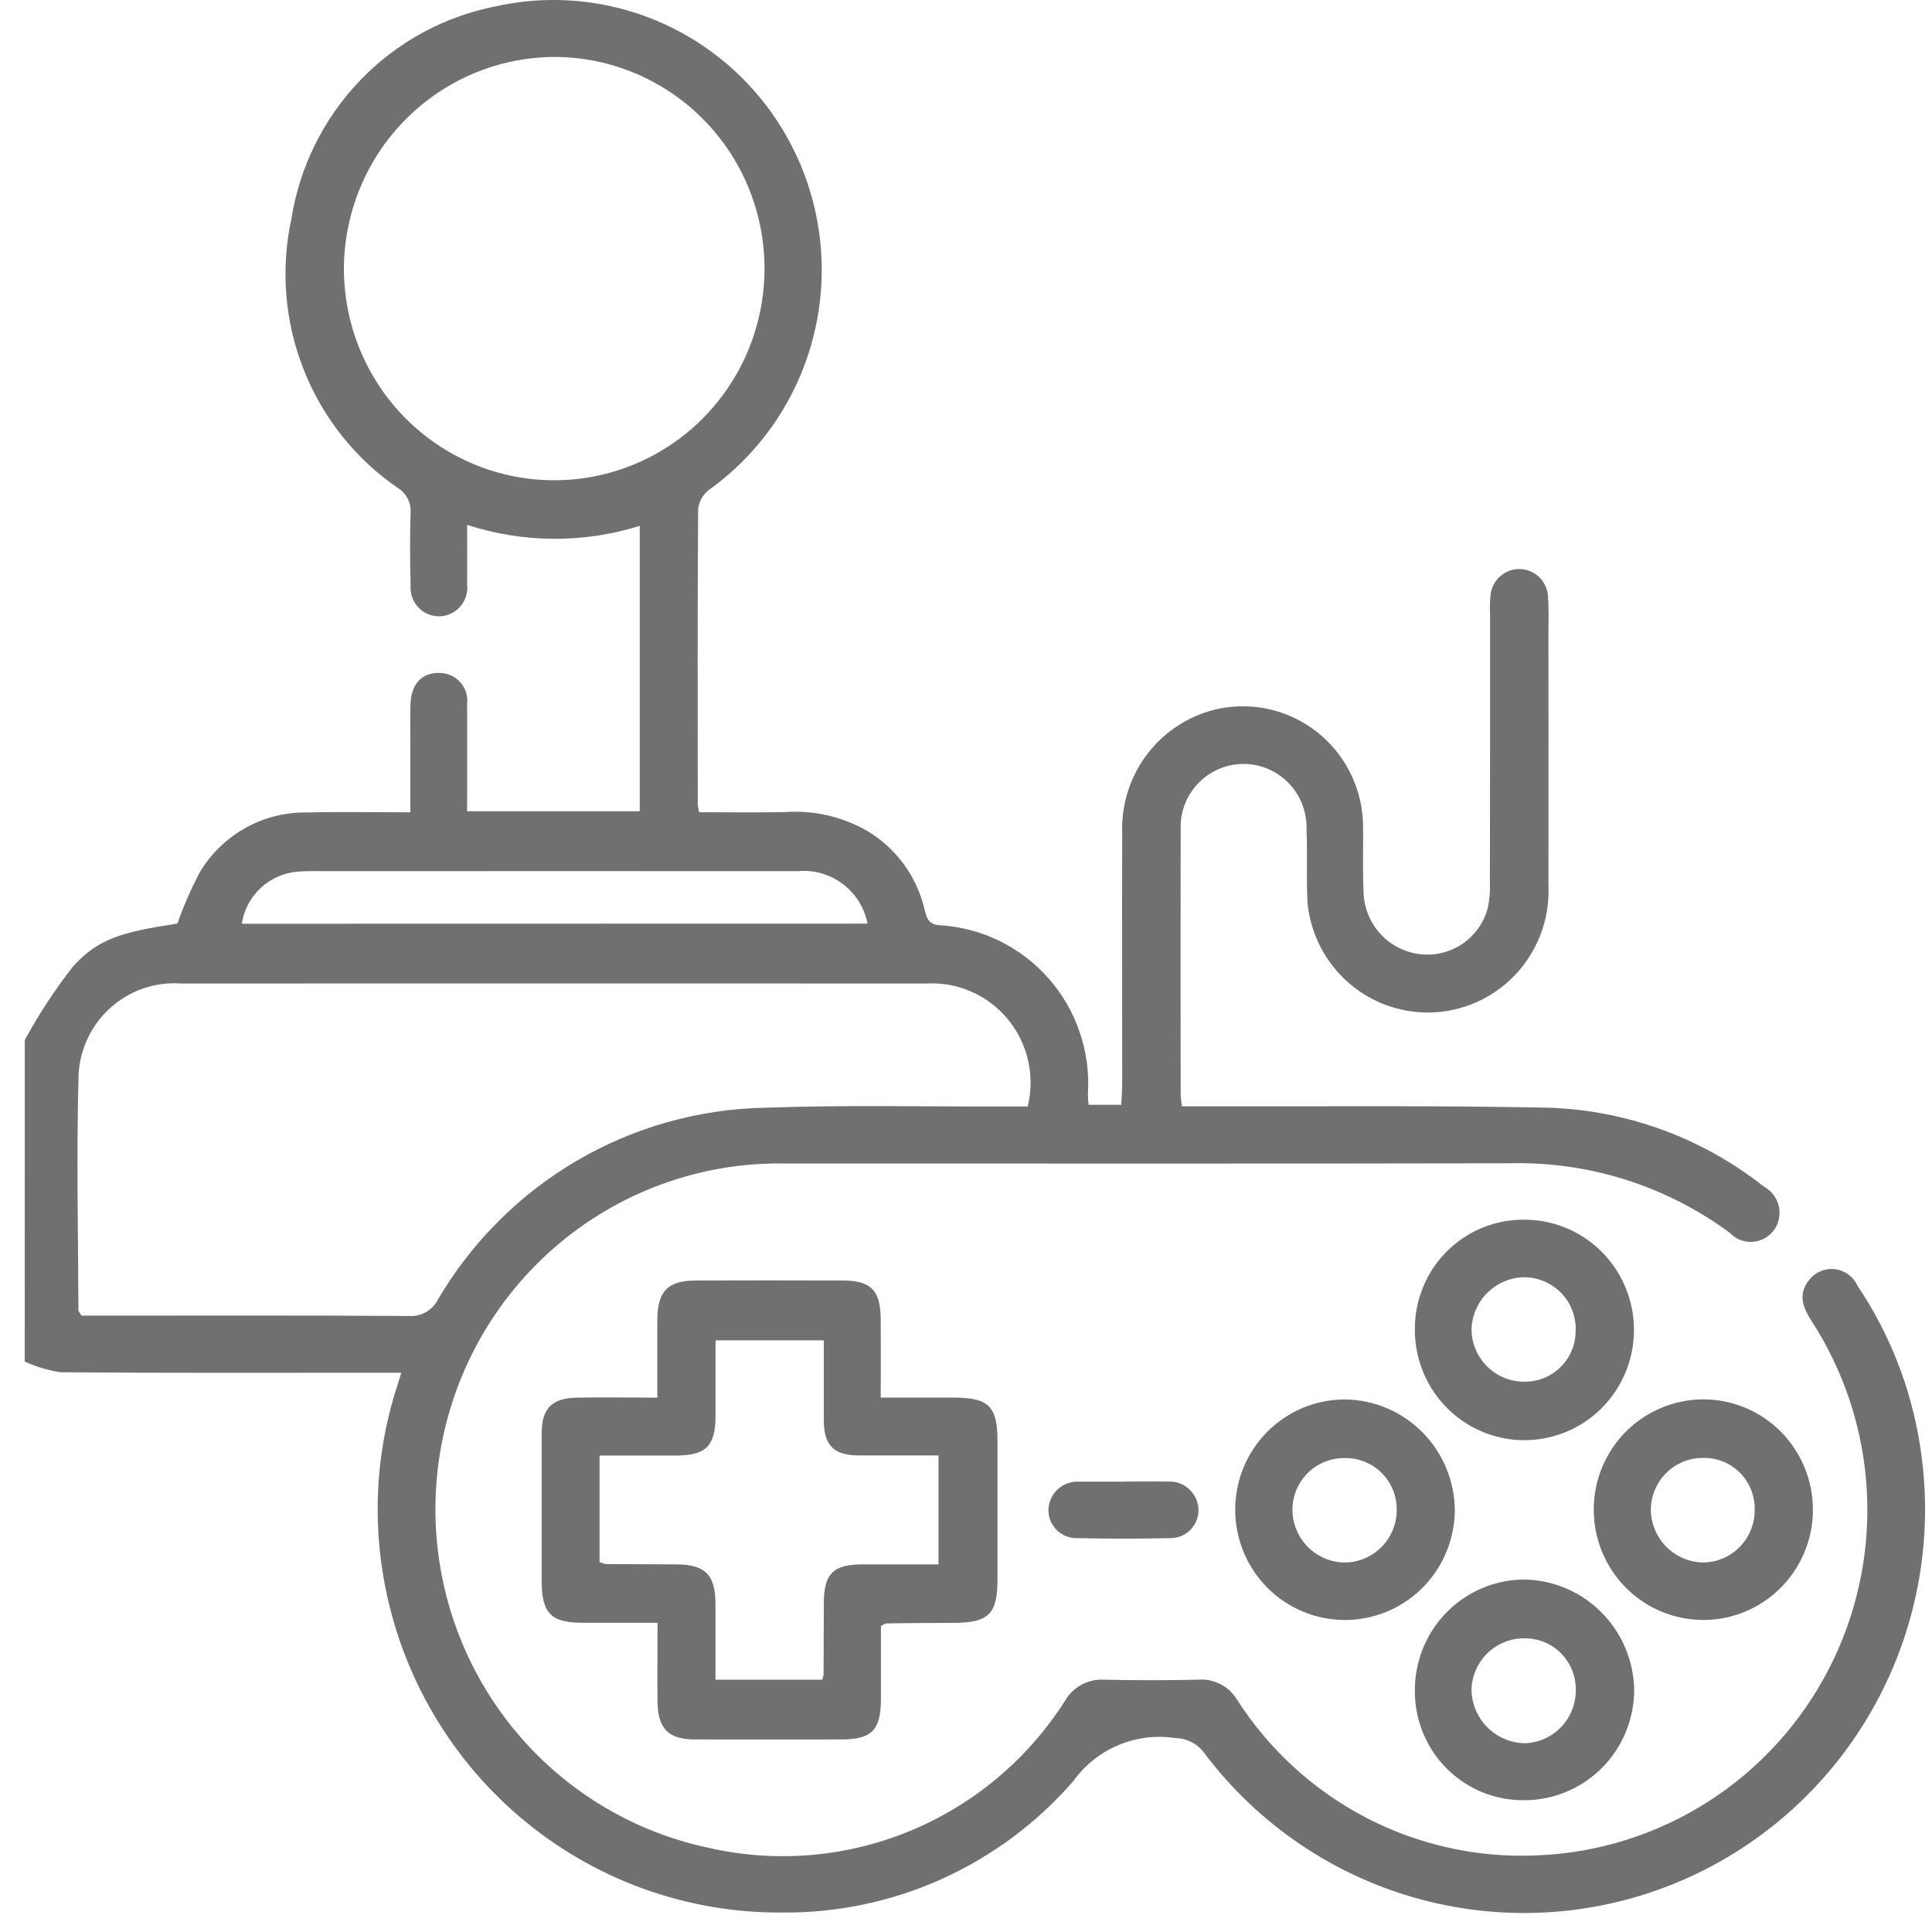
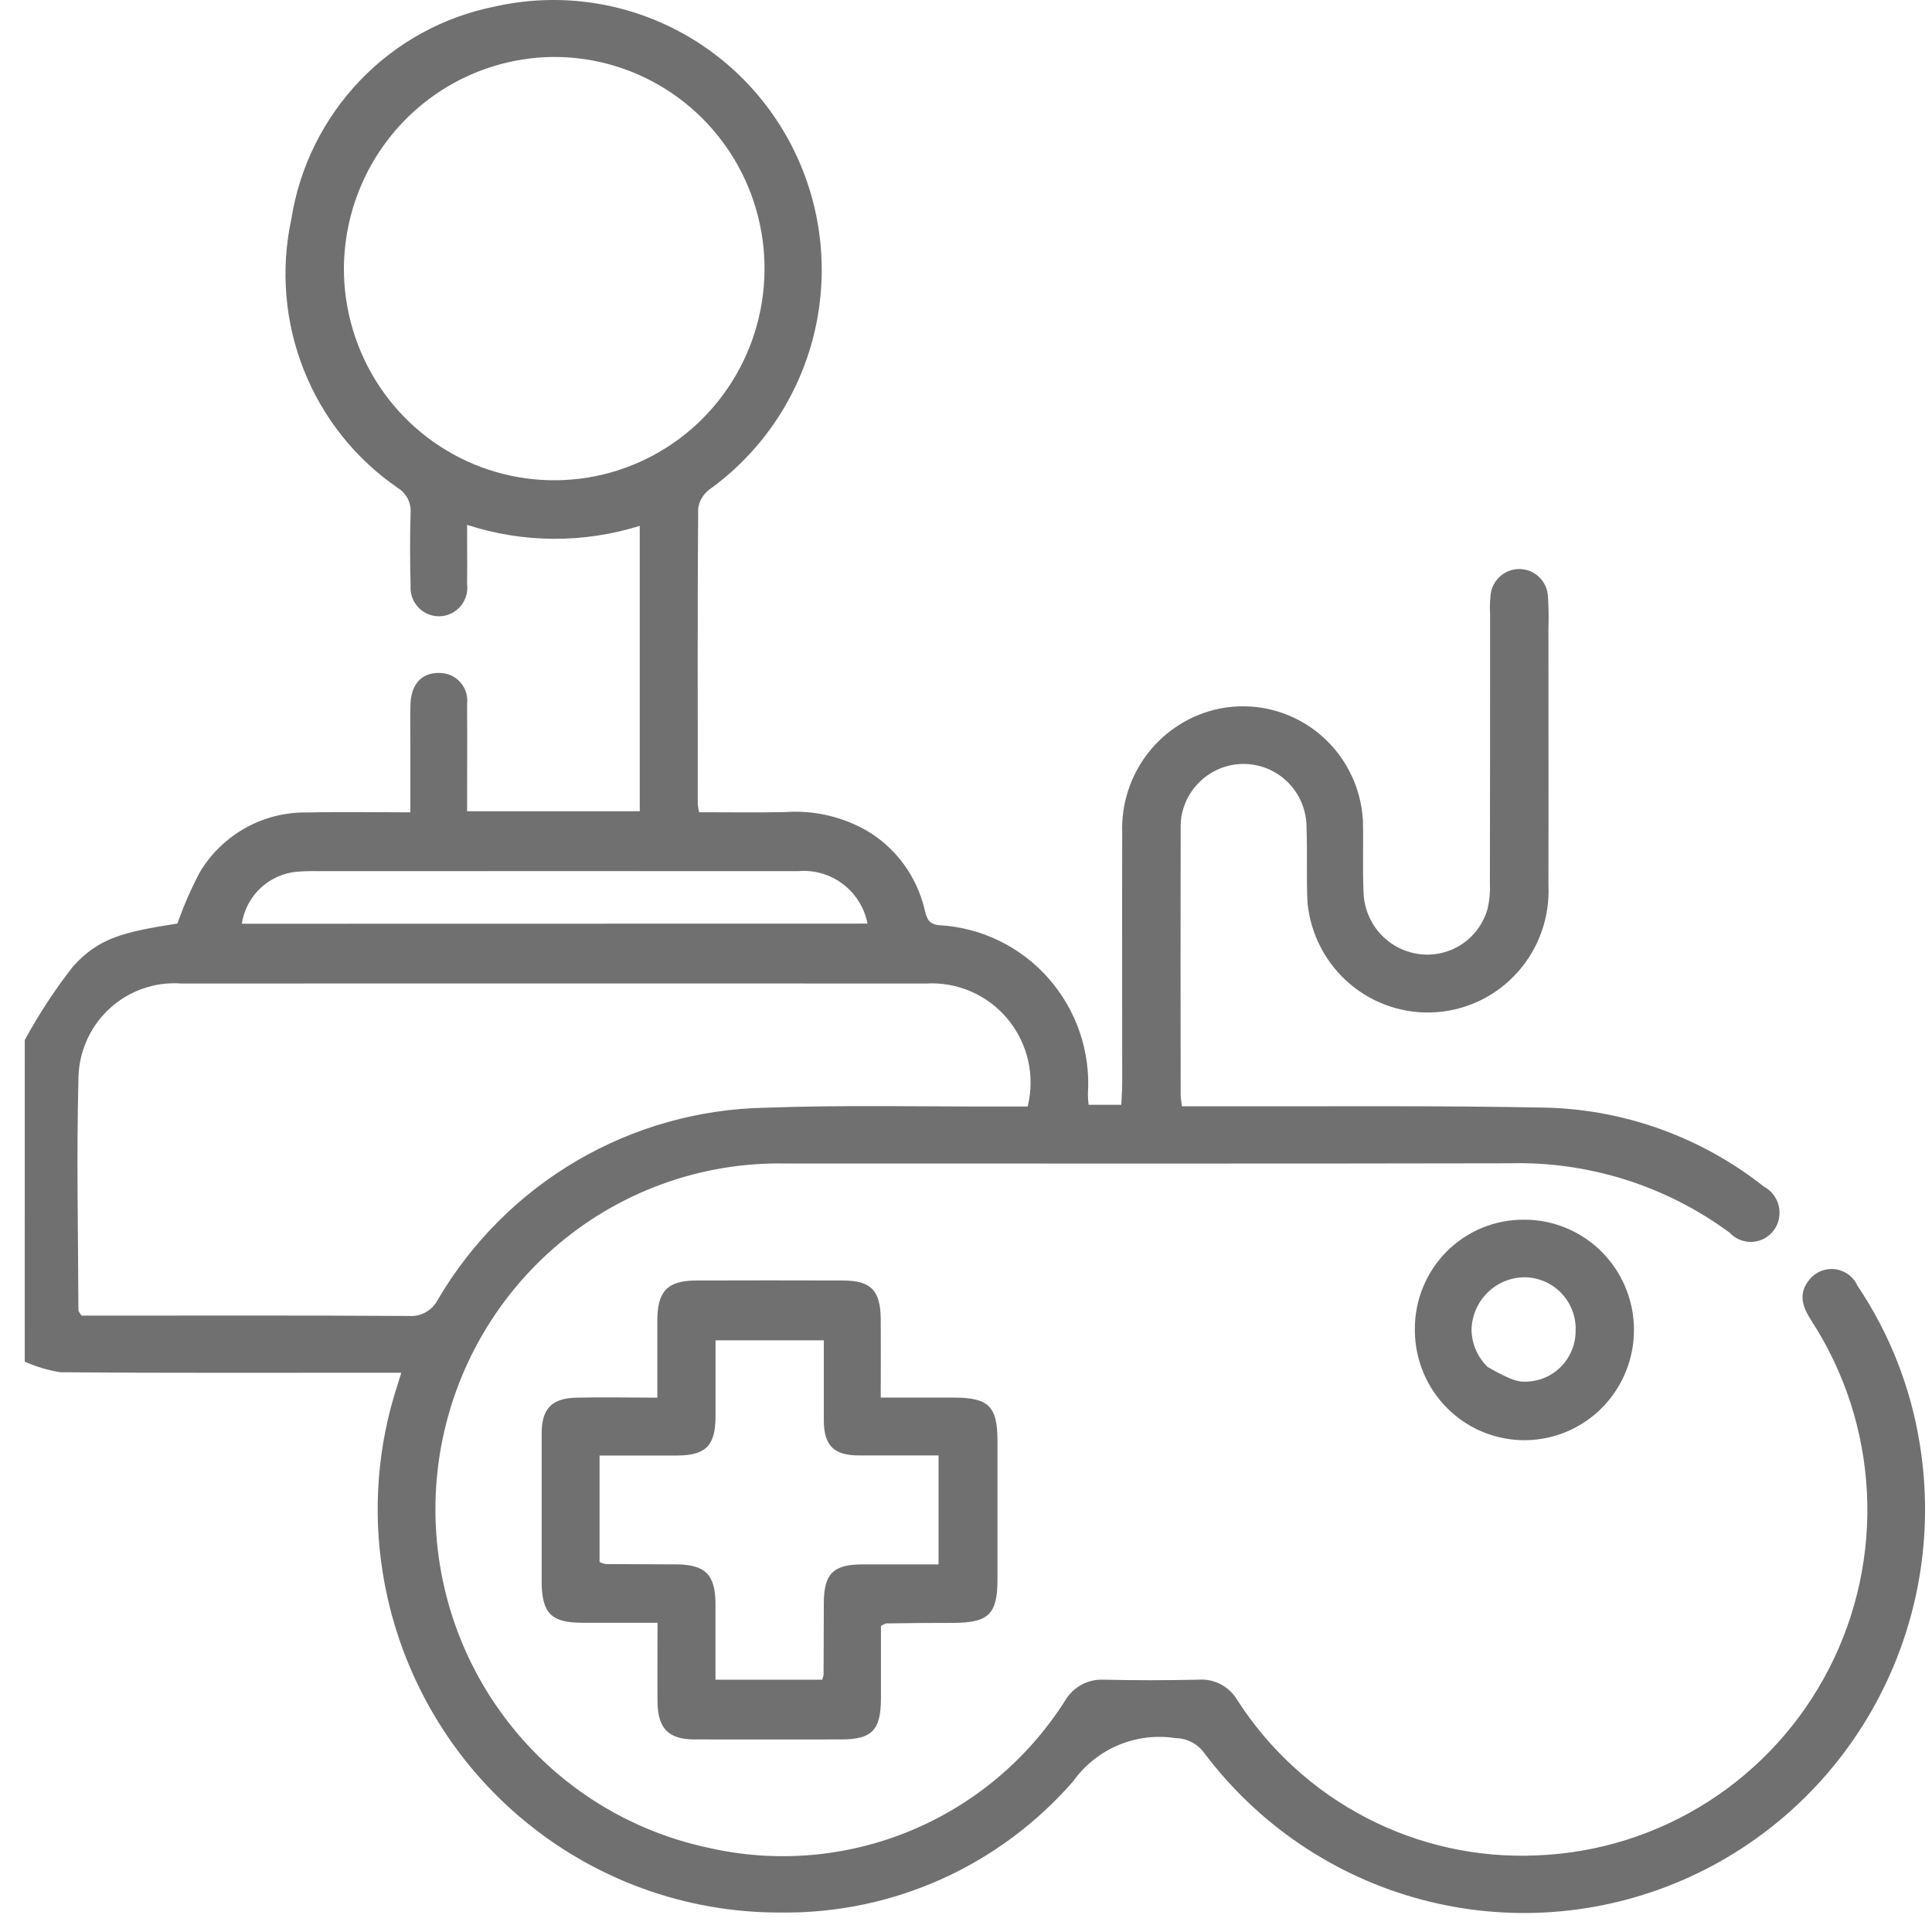
<svg xmlns="http://www.w3.org/2000/svg" width="61" height="61" viewBox="0 0 61 61" fill="none">
  <path d="M0.782 32.837C1.226 32.02 1.737 31.241 2.31 30.51C3.111 29.628 3.849 29.43 5.602 29.16C5.797 28.602 6.034 28.06 6.31 27.538C6.66 26.953 7.157 26.471 7.751 26.14C8.345 25.809 9.015 25.641 9.694 25.653C10.749 25.628 11.804 25.648 12.956 25.648V23.396C12.956 23.003 12.946 22.608 12.961 22.215C12.988 21.578 13.334 21.228 13.894 21.248C14.017 21.25 14.138 21.277 14.249 21.329C14.361 21.381 14.46 21.456 14.54 21.549C14.621 21.642 14.681 21.751 14.717 21.869C14.753 21.988 14.763 22.112 14.748 22.235C14.755 23.352 14.748 24.469 14.748 25.614H20.199V16.603C18.422 17.159 16.518 17.148 14.748 16.572C14.748 17.239 14.755 17.84 14.748 18.442C14.764 18.567 14.754 18.694 14.717 18.815C14.681 18.936 14.62 19.048 14.539 19.144C14.457 19.24 14.356 19.317 14.242 19.371C14.129 19.425 14.006 19.455 13.88 19.458C13.755 19.461 13.63 19.438 13.514 19.389C13.398 19.341 13.294 19.268 13.207 19.177C13.121 19.085 13.055 18.976 13.013 18.857C12.971 18.738 12.954 18.611 12.964 18.485C12.944 17.717 12.94 16.948 12.964 16.182C12.973 16.03 12.942 15.877 12.872 15.742C12.802 15.606 12.697 15.492 12.568 15.411C11.229 14.495 10.194 13.197 9.594 11.684C8.993 10.171 8.855 8.512 9.198 6.92C9.458 5.271 10.216 3.742 11.368 2.541C12.52 1.339 14.012 0.523 15.64 0.203C17.547 -0.224 19.543 0.027 21.287 0.911C23.032 1.796 24.419 3.261 25.213 5.057C26.008 6.854 26.16 8.872 25.645 10.768C25.13 12.665 23.979 14.324 22.387 15.464C22.293 15.536 22.214 15.626 22.155 15.729C22.096 15.831 22.058 15.945 22.043 16.063C22.021 19.173 22.029 22.285 22.031 25.395C22.04 25.479 22.054 25.563 22.073 25.645C22.976 25.645 23.887 25.659 24.798 25.64C25.701 25.577 26.602 25.785 27.387 26.239C27.833 26.506 28.222 26.86 28.531 27.28C28.839 27.701 29.062 28.179 29.186 28.686C29.255 28.956 29.285 29.185 29.669 29.213C30.325 29.251 30.967 29.419 31.558 29.708C32.148 29.997 32.676 30.401 33.111 30.896C33.547 31.391 33.88 31.968 34.092 32.594C34.305 33.219 34.392 33.881 34.349 34.54C34.35 34.654 34.358 34.768 34.371 34.882H35.403C35.411 34.668 35.43 34.441 35.432 34.215C35.432 31.576 35.424 28.938 35.432 26.3C35.399 25.386 35.691 24.489 36.253 23.77C36.816 23.051 37.613 22.556 38.504 22.373C39.037 22.267 39.586 22.277 40.115 22.402C40.644 22.528 41.14 22.766 41.569 23.101C41.998 23.436 42.351 23.86 42.603 24.344C42.856 24.828 43.002 25.361 43.032 25.907C43.052 26.654 43.018 27.404 43.051 28.152C43.061 28.628 43.237 29.087 43.548 29.446C43.86 29.805 44.288 30.042 44.756 30.116C45.234 30.193 45.724 30.09 46.133 29.827C46.541 29.564 46.838 29.16 46.969 28.69C47.03 28.422 47.054 28.148 47.041 27.873C47.047 25.038 47.048 22.203 47.047 19.368C47.037 19.191 47.041 19.012 47.058 18.835C47.07 18.6 47.172 18.379 47.342 18.217C47.512 18.055 47.737 17.965 47.971 17.966C48.205 17.967 48.43 18.059 48.598 18.222C48.767 18.386 48.866 18.608 48.876 18.843C48.897 19.177 48.901 19.512 48.889 19.847C48.889 22.54 48.896 25.242 48.889 27.938C48.939 28.939 48.598 29.919 47.939 30.67C47.281 31.421 46.357 31.883 45.364 31.958C44.372 32.033 43.39 31.715 42.627 31.071C41.865 30.427 41.383 29.509 41.283 28.513C41.242 27.728 41.283 26.938 41.252 26.152C41.259 25.669 41.092 25.199 40.782 24.83C40.472 24.461 40.041 24.217 39.566 24.144C39.092 24.07 38.607 24.171 38.201 24.429C37.795 24.687 37.495 25.084 37.357 25.546C37.306 25.714 37.279 25.889 37.278 26.065C37.273 28.9 37.273 31.736 37.278 34.571C37.278 34.671 37.299 34.761 37.317 34.929H38.011C41.629 34.939 45.246 34.9 48.868 34.973C51.35 35.049 53.742 35.923 55.694 37.467C55.811 37.529 55.913 37.617 55.994 37.722C56.075 37.828 56.132 37.95 56.162 38.08C56.192 38.21 56.194 38.345 56.168 38.476C56.142 38.607 56.088 38.73 56.01 38.838C55.931 38.947 55.829 39.036 55.712 39.1C55.595 39.164 55.465 39.202 55.332 39.21C55.198 39.218 55.065 39.196 54.941 39.147C54.817 39.097 54.705 39.021 54.614 38.923C52.597 37.434 50.146 36.662 47.645 36.729C40.034 36.746 32.426 36.734 24.816 36.736C22.115 36.681 19.491 37.643 17.457 39.432C15.423 41.222 14.126 43.711 13.818 46.412C13.511 49.113 14.216 51.832 15.796 54.038C17.375 56.244 19.715 57.777 22.359 58.339C24.484 58.828 26.708 58.644 28.726 57.812C30.744 56.98 32.457 55.542 33.631 53.692C33.755 53.482 33.933 53.309 34.147 53.193C34.361 53.077 34.602 53.022 34.845 53.033C35.842 53.057 36.841 53.055 37.837 53.033C38.08 53.015 38.323 53.065 38.539 53.177C38.755 53.29 38.936 53.461 39.061 53.67C40.075 55.25 41.482 56.534 43.143 57.396C44.804 58.258 46.66 58.666 48.526 58.581C50.445 58.507 52.31 57.922 53.93 56.886C55.551 55.85 56.869 54.399 57.75 52.682C58.631 50.965 59.044 49.044 58.945 47.114C58.847 45.184 58.242 43.315 57.191 41.698C56.916 41.267 56.759 40.85 57.131 40.401C57.228 40.281 57.354 40.188 57.496 40.131C57.639 40.074 57.794 40.054 57.946 40.074C58.098 40.094 58.243 40.153 58.366 40.245C58.49 40.337 58.587 40.46 58.651 40.601C59.661 42.104 60.331 43.812 60.616 45.604C61.071 48.413 60.58 51.294 59.219 53.789C57.858 56.284 55.706 58.249 53.107 59.37C50.508 60.491 47.61 60.704 44.877 59.976C42.143 59.247 39.73 57.618 38.023 55.349C37.919 55.205 37.782 55.087 37.623 55.005C37.465 54.923 37.29 54.88 37.113 54.878C36.503 54.784 35.879 54.86 35.31 55.1C34.741 55.339 34.248 55.733 33.888 56.236C32.74 57.557 31.322 58.611 29.731 59.328C28.14 60.044 26.413 60.405 24.67 60.385C21.644 60.402 18.711 59.329 16.403 57.359C14.094 55.39 12.562 52.654 12.083 49.647C11.764 47.657 11.927 45.619 12.558 43.706C12.586 43.614 12.615 43.524 12.671 43.342H12.006C8.636 43.342 5.276 43.354 1.911 43.327C1.521 43.267 1.141 43.154 0.781 42.99L0.782 32.837ZM32.448 34.936C32.565 34.459 32.57 33.962 32.461 33.483C32.351 33.004 32.132 32.558 31.82 32.18C31.508 31.802 31.113 31.503 30.665 31.308C30.217 31.112 29.73 31.025 29.243 31.053C21.403 31.05 13.564 31.05 5.725 31.053C5.308 31.022 4.889 31.079 4.495 31.219C4.101 31.359 3.739 31.58 3.434 31.868C3.129 32.155 2.886 32.503 2.721 32.89C2.556 33.277 2.473 33.694 2.476 34.114C2.414 36.531 2.468 38.953 2.476 41.372C2.476 41.404 2.512 41.438 2.575 41.539H3.165C6.41 41.539 9.656 41.529 12.901 41.55C13.089 41.565 13.278 41.524 13.443 41.431C13.609 41.338 13.743 41.198 13.828 41.028C14.894 39.216 16.402 37.709 18.21 36.649C20.018 35.59 22.065 35.014 24.157 34.975C26.676 34.883 29.201 34.944 31.722 34.936H32.452M10.858 8.481C10.858 9.803 11.248 11.095 11.978 12.195C12.708 13.294 13.745 14.15 14.959 14.656C16.173 15.162 17.509 15.293 18.797 15.035C20.085 14.776 21.269 14.139 22.197 13.203C23.125 12.268 23.757 11.076 24.012 9.779C24.268 8.482 24.135 7.138 23.631 5.917C23.127 4.696 22.274 3.653 21.181 2.92C20.088 2.187 18.803 1.796 17.489 1.798C15.732 1.809 14.05 2.517 12.809 3.768C11.567 5.019 10.866 6.713 10.858 8.481ZM27.391 29.162C27.293 28.662 27.015 28.215 26.609 27.909C26.203 27.603 25.699 27.46 25.194 27.506C20.247 27.503 15.298 27.503 10.35 27.506C10.036 27.506 9.723 27.496 9.411 27.52C8.973 27.552 8.559 27.732 8.236 28.03C7.914 28.329 7.701 28.73 7.634 29.166L27.391 29.162Z" fill="#707070" />
  <path d="M27.814 51.333C27.814 52.08 27.814 52.862 27.814 53.645C27.81 54.629 27.525 54.918 26.567 54.92C25.023 54.92 23.476 54.925 21.932 54.92C21.104 54.92 20.769 54.574 20.76 53.73C20.753 52.927 20.76 52.123 20.76 51.236C19.939 51.236 19.165 51.236 18.39 51.236C17.399 51.236 17.107 50.937 17.102 49.928C17.102 48.371 17.102 46.818 17.102 45.263C17.102 44.48 17.417 44.148 18.198 44.129C19.034 44.11 19.87 44.129 20.754 44.129C20.754 43.269 20.754 42.483 20.754 41.697C20.754 40.769 21.074 40.435 21.973 40.43C23.517 40.425 25.062 40.425 26.607 40.43C27.499 40.43 27.797 40.74 27.808 41.64C27.814 42.443 27.808 43.245 27.808 44.127C28.624 44.127 29.381 44.127 30.137 44.127C31.218 44.132 31.493 44.409 31.494 45.488C31.494 46.946 31.494 48.402 31.494 49.859C31.494 50.969 31.218 51.236 30.093 51.24C29.389 51.24 28.686 51.246 27.983 51.257C27.947 51.257 27.914 51.288 27.808 51.339M29.633 45.953C28.757 45.953 27.939 45.953 27.121 45.953C26.328 45.953 26.016 45.642 26.011 44.855C26.011 44.015 26.011 43.176 26.011 42.32H22.592C22.592 43.14 22.592 43.925 22.592 44.708C22.592 45.645 22.289 45.952 21.374 45.956C20.581 45.956 19.782 45.956 18.93 45.956V49.32C18.991 49.348 19.055 49.369 19.12 49.383C19.865 49.388 20.607 49.39 21.351 49.393C22.266 49.398 22.586 49.717 22.59 50.632C22.59 51.43 22.59 52.228 22.59 53.034H25.96C25.98 52.983 25.994 52.931 26.003 52.878C26.006 52.13 26.009 51.383 26.011 50.634C26.011 49.691 26.299 49.397 27.227 49.393C28.02 49.393 28.813 49.393 29.633 49.393V45.953Z" fill="#707070" />
-   <path d="M50.32 47.627C50.328 46.938 50.538 46.267 50.925 45.698C51.313 45.129 51.859 44.689 52.495 44.433C53.13 44.177 53.828 44.116 54.498 44.259C55.168 44.402 55.781 44.742 56.258 45.236C56.736 45.73 57.058 46.355 57.182 47.033C57.307 47.711 57.229 48.41 56.958 49.043C56.687 49.676 56.235 50.214 55.66 50.589C55.085 50.964 54.413 51.158 53.728 51.147C52.813 51.134 51.94 50.756 51.301 50.096C50.663 49.436 50.31 48.548 50.321 47.627M53.768 46.032C53.553 46.03 53.34 46.072 53.14 46.154C52.941 46.236 52.76 46.357 52.607 46.51C52.454 46.662 52.332 46.844 52.249 47.044C52.166 47.244 52.123 47.459 52.123 47.675C52.13 48.114 52.307 48.532 52.615 48.841C52.924 49.151 53.34 49.327 53.775 49.333C53.991 49.331 54.204 49.287 54.402 49.202C54.6 49.117 54.78 48.994 54.931 48.84C55.082 48.685 55.202 48.502 55.282 48.301C55.363 48.1 55.404 47.885 55.402 47.668C55.407 47.451 55.367 47.236 55.287 47.035C55.206 46.833 55.086 46.651 54.934 46.498C54.781 46.345 54.599 46.224 54.398 46.144C54.198 46.064 53.984 46.026 53.768 46.032Z" fill="#707070" />
-   <path d="M44.672 41.974C44.669 41.517 44.757 41.064 44.93 40.641C45.103 40.218 45.358 39.834 45.68 39.512C46.002 39.19 46.384 38.935 46.805 38.763C47.226 38.591 47.677 38.505 48.131 38.51C48.816 38.51 49.485 38.715 50.054 39.098C50.624 39.481 51.067 40.026 51.328 40.663C51.59 41.3 51.657 42.001 51.522 42.676C51.387 43.352 51.056 43.972 50.571 44.459C50.085 44.945 49.468 45.275 48.795 45.407C48.123 45.54 47.427 45.468 46.795 45.202C46.164 44.936 45.625 44.487 45.247 43.913C44.869 43.338 44.669 42.663 44.672 41.974ZM49.751 41.955C49.75 41.739 49.707 41.526 49.623 41.327C49.54 41.128 49.418 40.948 49.266 40.797C49.112 40.646 48.931 40.526 48.732 40.446C48.533 40.366 48.321 40.326 48.106 40.328C47.673 40.339 47.261 40.516 46.955 40.824C46.649 41.131 46.472 41.546 46.461 41.981C46.464 42.202 46.511 42.42 46.598 42.622C46.686 42.824 46.812 43.007 46.97 43.16C47.129 43.313 47.315 43.432 47.52 43.512C47.724 43.592 47.943 43.63 48.162 43.624C48.376 43.623 48.587 43.579 48.784 43.494C48.981 43.409 49.159 43.285 49.307 43.129C49.455 42.974 49.57 42.789 49.646 42.588C49.721 42.386 49.756 42.172 49.747 41.956" fill="#707070" />
-   <path d="M48.152 56.838C47.698 56.847 47.246 56.765 46.824 56.596C46.402 56.427 46.017 56.175 45.693 55.854C45.369 55.534 45.112 55.152 44.937 54.73C44.761 54.308 44.671 53.855 44.672 53.398C44.663 52.475 45.017 51.585 45.658 50.924C46.298 50.263 47.173 49.885 48.09 49.871C49.008 49.876 49.888 50.24 50.543 50.888C51.198 51.535 51.576 52.414 51.597 53.337C51.6 54.261 51.239 55.148 50.593 55.805C49.947 56.461 49.069 56.833 48.151 56.839M49.752 53.36C49.756 53.144 49.716 52.93 49.635 52.73C49.554 52.529 49.434 52.348 49.282 52.196C49.13 52.043 48.949 51.923 48.749 51.843C48.55 51.763 48.337 51.724 48.122 51.728C47.689 51.727 47.273 51.896 46.962 52.199C46.651 52.503 46.471 52.917 46.46 53.352C46.468 53.798 46.649 54.224 46.963 54.539C47.278 54.854 47.701 55.033 48.145 55.04C48.578 55.027 48.989 54.843 49.289 54.53C49.59 54.216 49.756 53.796 49.754 53.36" fill="#707070" />
-   <path d="M42.446 51.148C41.991 51.146 41.542 51.054 41.123 50.878C40.704 50.701 40.324 50.443 40.004 50.119C39.684 49.794 39.43 49.409 39.258 48.986C39.086 48.563 38.998 48.11 39 47.653C39.002 47.196 39.093 46.744 39.268 46.322C39.444 45.9 39.7 45.518 40.023 45.196C40.345 44.874 40.727 44.619 41.148 44.445C41.568 44.272 42.018 44.184 42.472 44.186C43.39 44.197 44.267 44.571 44.914 45.225C45.561 45.88 45.927 46.764 45.934 47.688C45.926 48.612 45.555 49.495 44.901 50.144C44.246 50.793 43.363 51.154 42.445 51.149M42.459 46.037C42.244 46.033 42.031 46.073 41.831 46.153C41.632 46.233 41.45 46.352 41.296 46.502C41.143 46.653 41.02 46.834 40.936 47.032C40.852 47.231 40.808 47.445 40.806 47.661C40.807 48.097 40.977 48.515 41.279 48.827C41.582 49.139 41.993 49.321 42.426 49.333C42.645 49.337 42.863 49.296 43.067 49.213C43.271 49.13 43.456 49.008 43.612 48.852C43.767 48.697 43.891 48.511 43.975 48.307C44.059 48.103 44.101 47.884 44.1 47.663C44.101 47.447 44.059 47.233 43.976 47.033C43.894 46.834 43.772 46.653 43.619 46.501C43.466 46.35 43.285 46.231 43.085 46.151C42.886 46.071 42.672 46.032 42.458 46.037" fill="#707070" />
-   <path d="M35.466 46.779C35.934 46.779 36.404 46.771 36.873 46.779C36.995 46.771 37.117 46.788 37.233 46.828C37.348 46.869 37.454 46.933 37.544 47.016C37.635 47.099 37.708 47.199 37.758 47.311C37.809 47.423 37.838 47.544 37.841 47.667C37.842 47.785 37.82 47.903 37.775 48.013C37.73 48.123 37.664 48.223 37.58 48.307C37.496 48.39 37.397 48.456 37.287 48.501C37.178 48.545 37.06 48.566 36.942 48.564C35.966 48.586 34.989 48.586 34.011 48.564C33.894 48.568 33.776 48.548 33.666 48.505C33.556 48.462 33.456 48.398 33.371 48.315C33.286 48.233 33.219 48.134 33.172 48.025C33.126 47.916 33.102 47.798 33.102 47.68C33.104 47.557 33.131 47.435 33.181 47.323C33.23 47.211 33.302 47.11 33.392 47.026C33.481 46.943 33.586 46.878 33.701 46.836C33.816 46.794 33.938 46.776 34.06 46.782H35.466" fill="#707070" />
+   <path d="M44.672 41.974C44.669 41.517 44.757 41.064 44.93 40.641C45.103 40.218 45.358 39.834 45.68 39.512C46.002 39.19 46.384 38.935 46.805 38.763C47.226 38.591 47.677 38.505 48.131 38.51C48.816 38.51 49.485 38.715 50.054 39.098C50.624 39.481 51.067 40.026 51.328 40.663C51.59 41.3 51.657 42.001 51.522 42.676C51.387 43.352 51.056 43.972 50.571 44.459C50.085 44.945 49.468 45.275 48.795 45.407C48.123 45.54 47.427 45.468 46.795 45.202C46.164 44.936 45.625 44.487 45.247 43.913C44.869 43.338 44.669 42.663 44.672 41.974ZM49.751 41.955C49.75 41.739 49.707 41.526 49.623 41.327C49.54 41.128 49.418 40.948 49.266 40.797C49.112 40.646 48.931 40.526 48.732 40.446C48.533 40.366 48.321 40.326 48.106 40.328C47.673 40.339 47.261 40.516 46.955 40.824C46.649 41.131 46.472 41.546 46.461 41.981C46.464 42.202 46.511 42.42 46.598 42.622C46.686 42.824 46.812 43.007 46.97 43.16C47.724 43.592 47.943 43.63 48.162 43.624C48.376 43.623 48.587 43.579 48.784 43.494C48.981 43.409 49.159 43.285 49.307 43.129C49.455 42.974 49.57 42.789 49.646 42.588C49.721 42.386 49.756 42.172 49.747 41.956" fill="#707070" />
</svg>